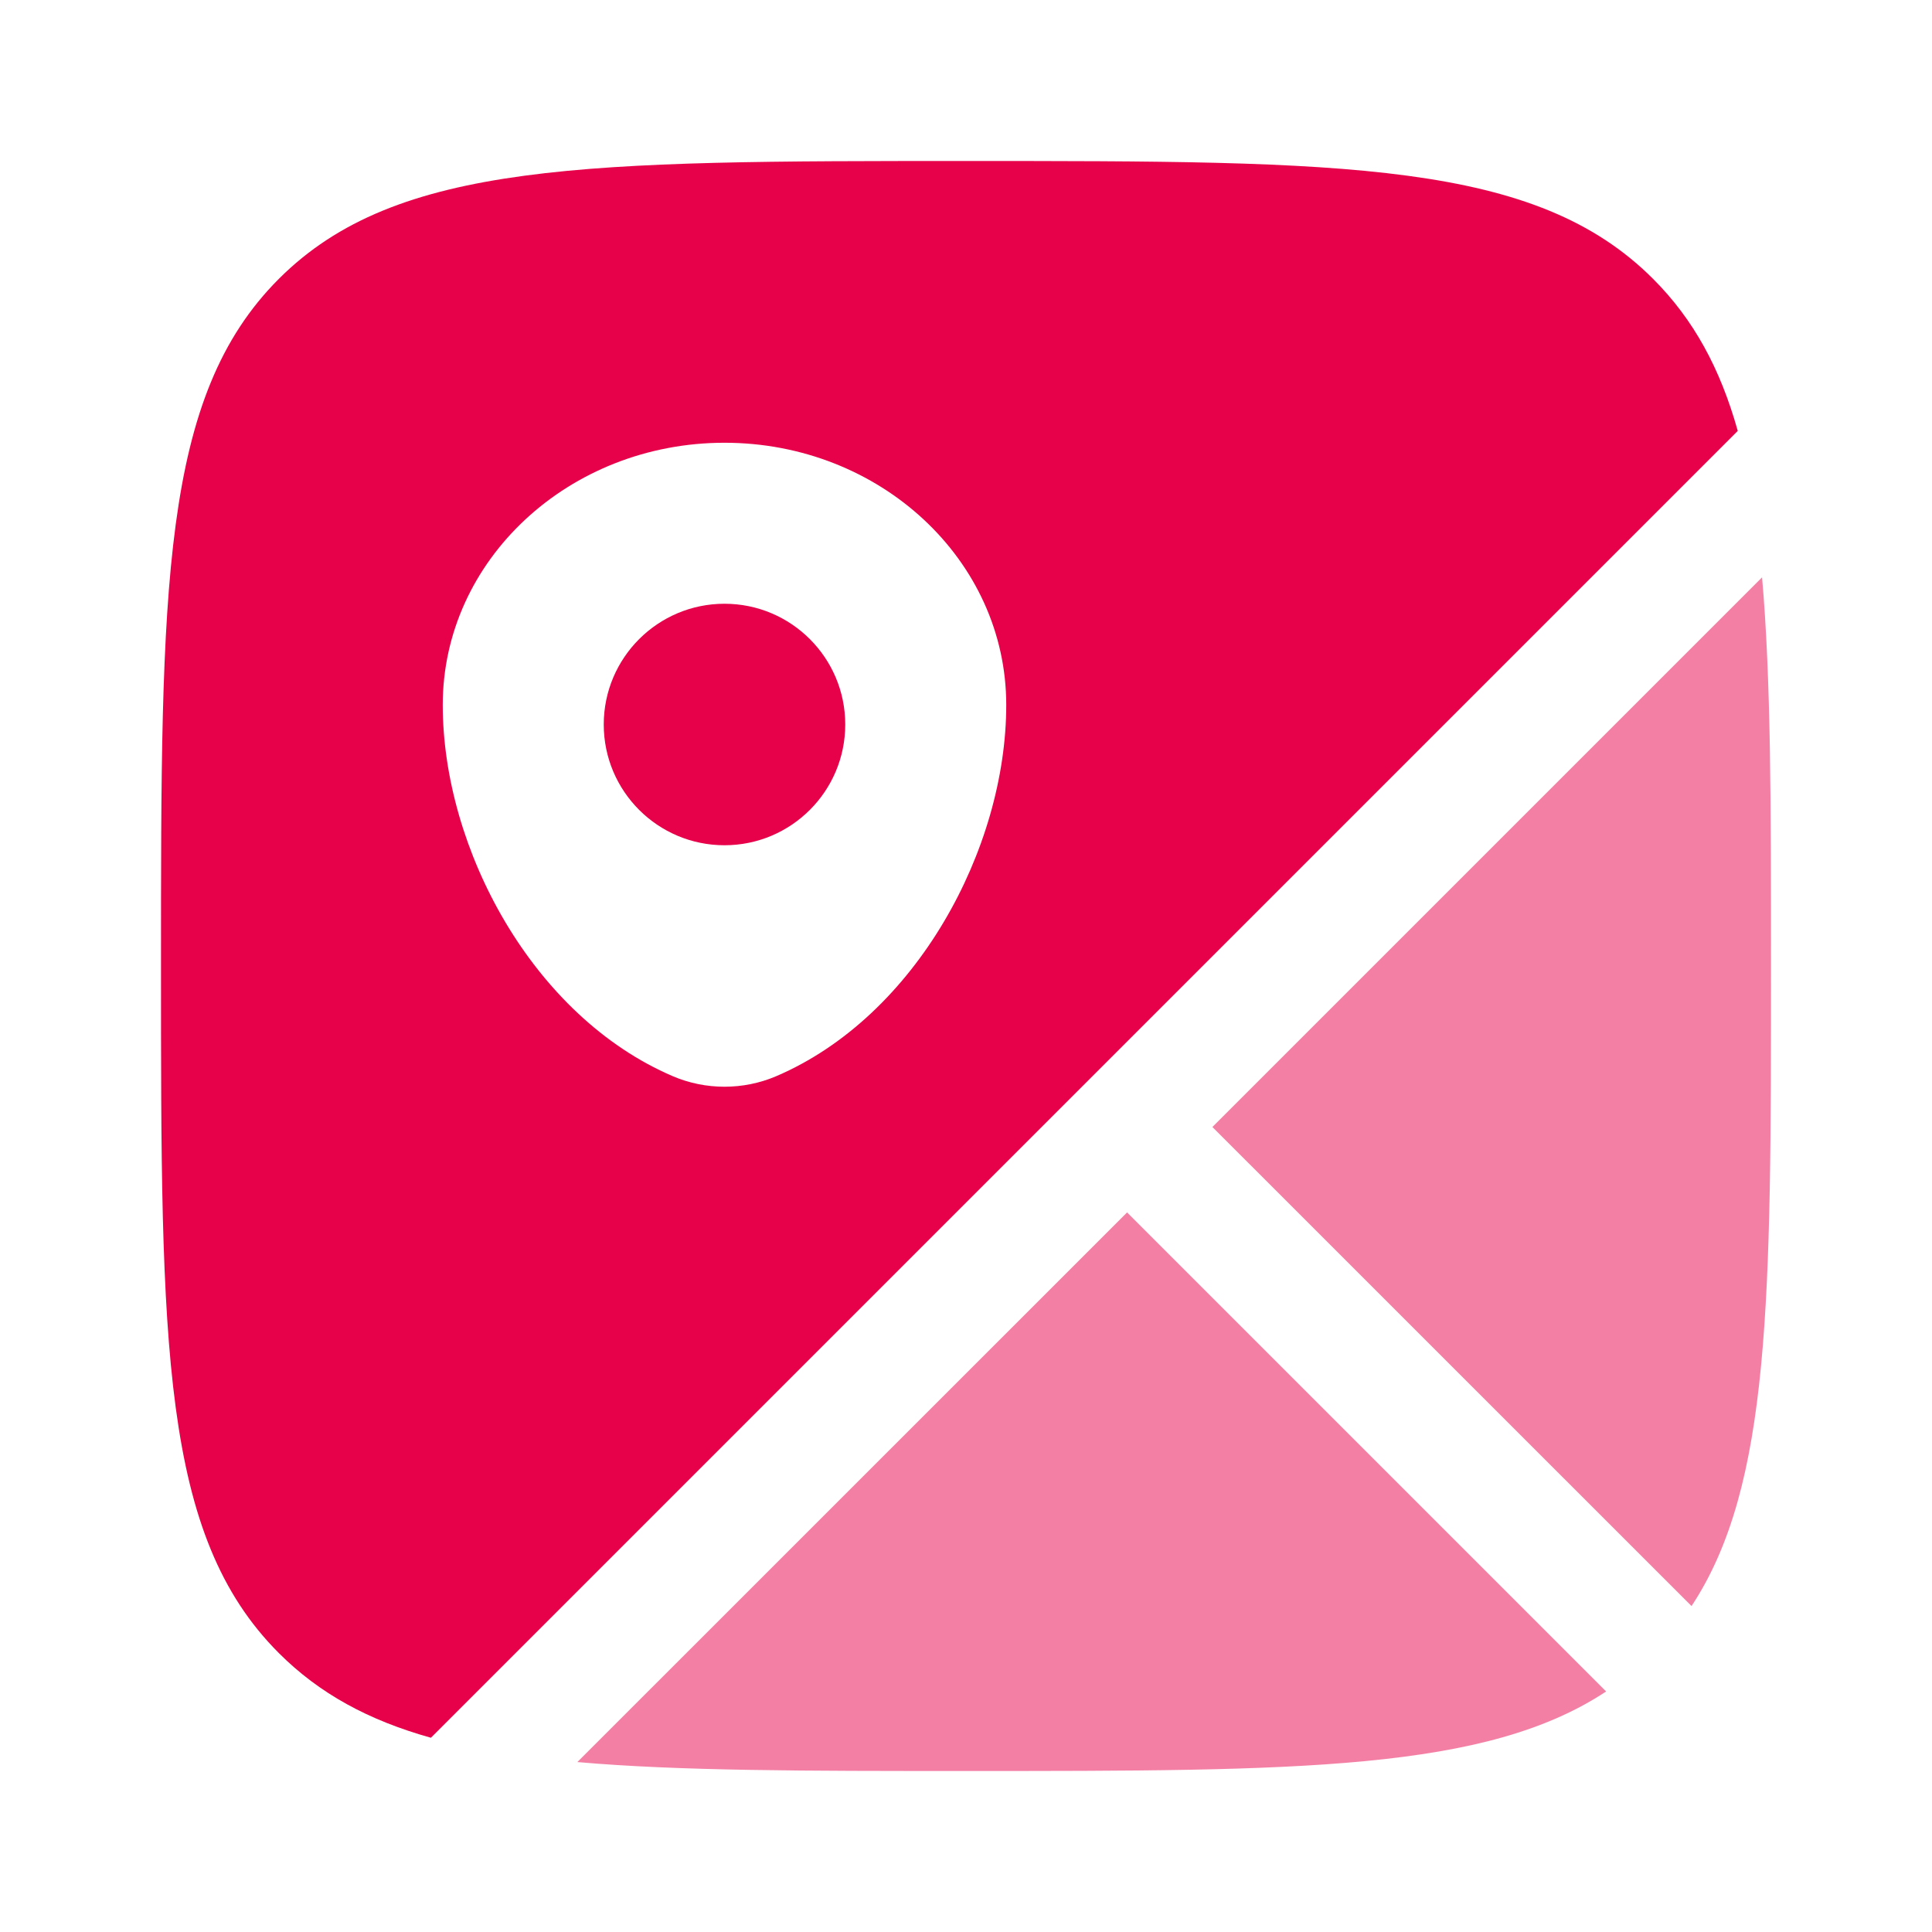
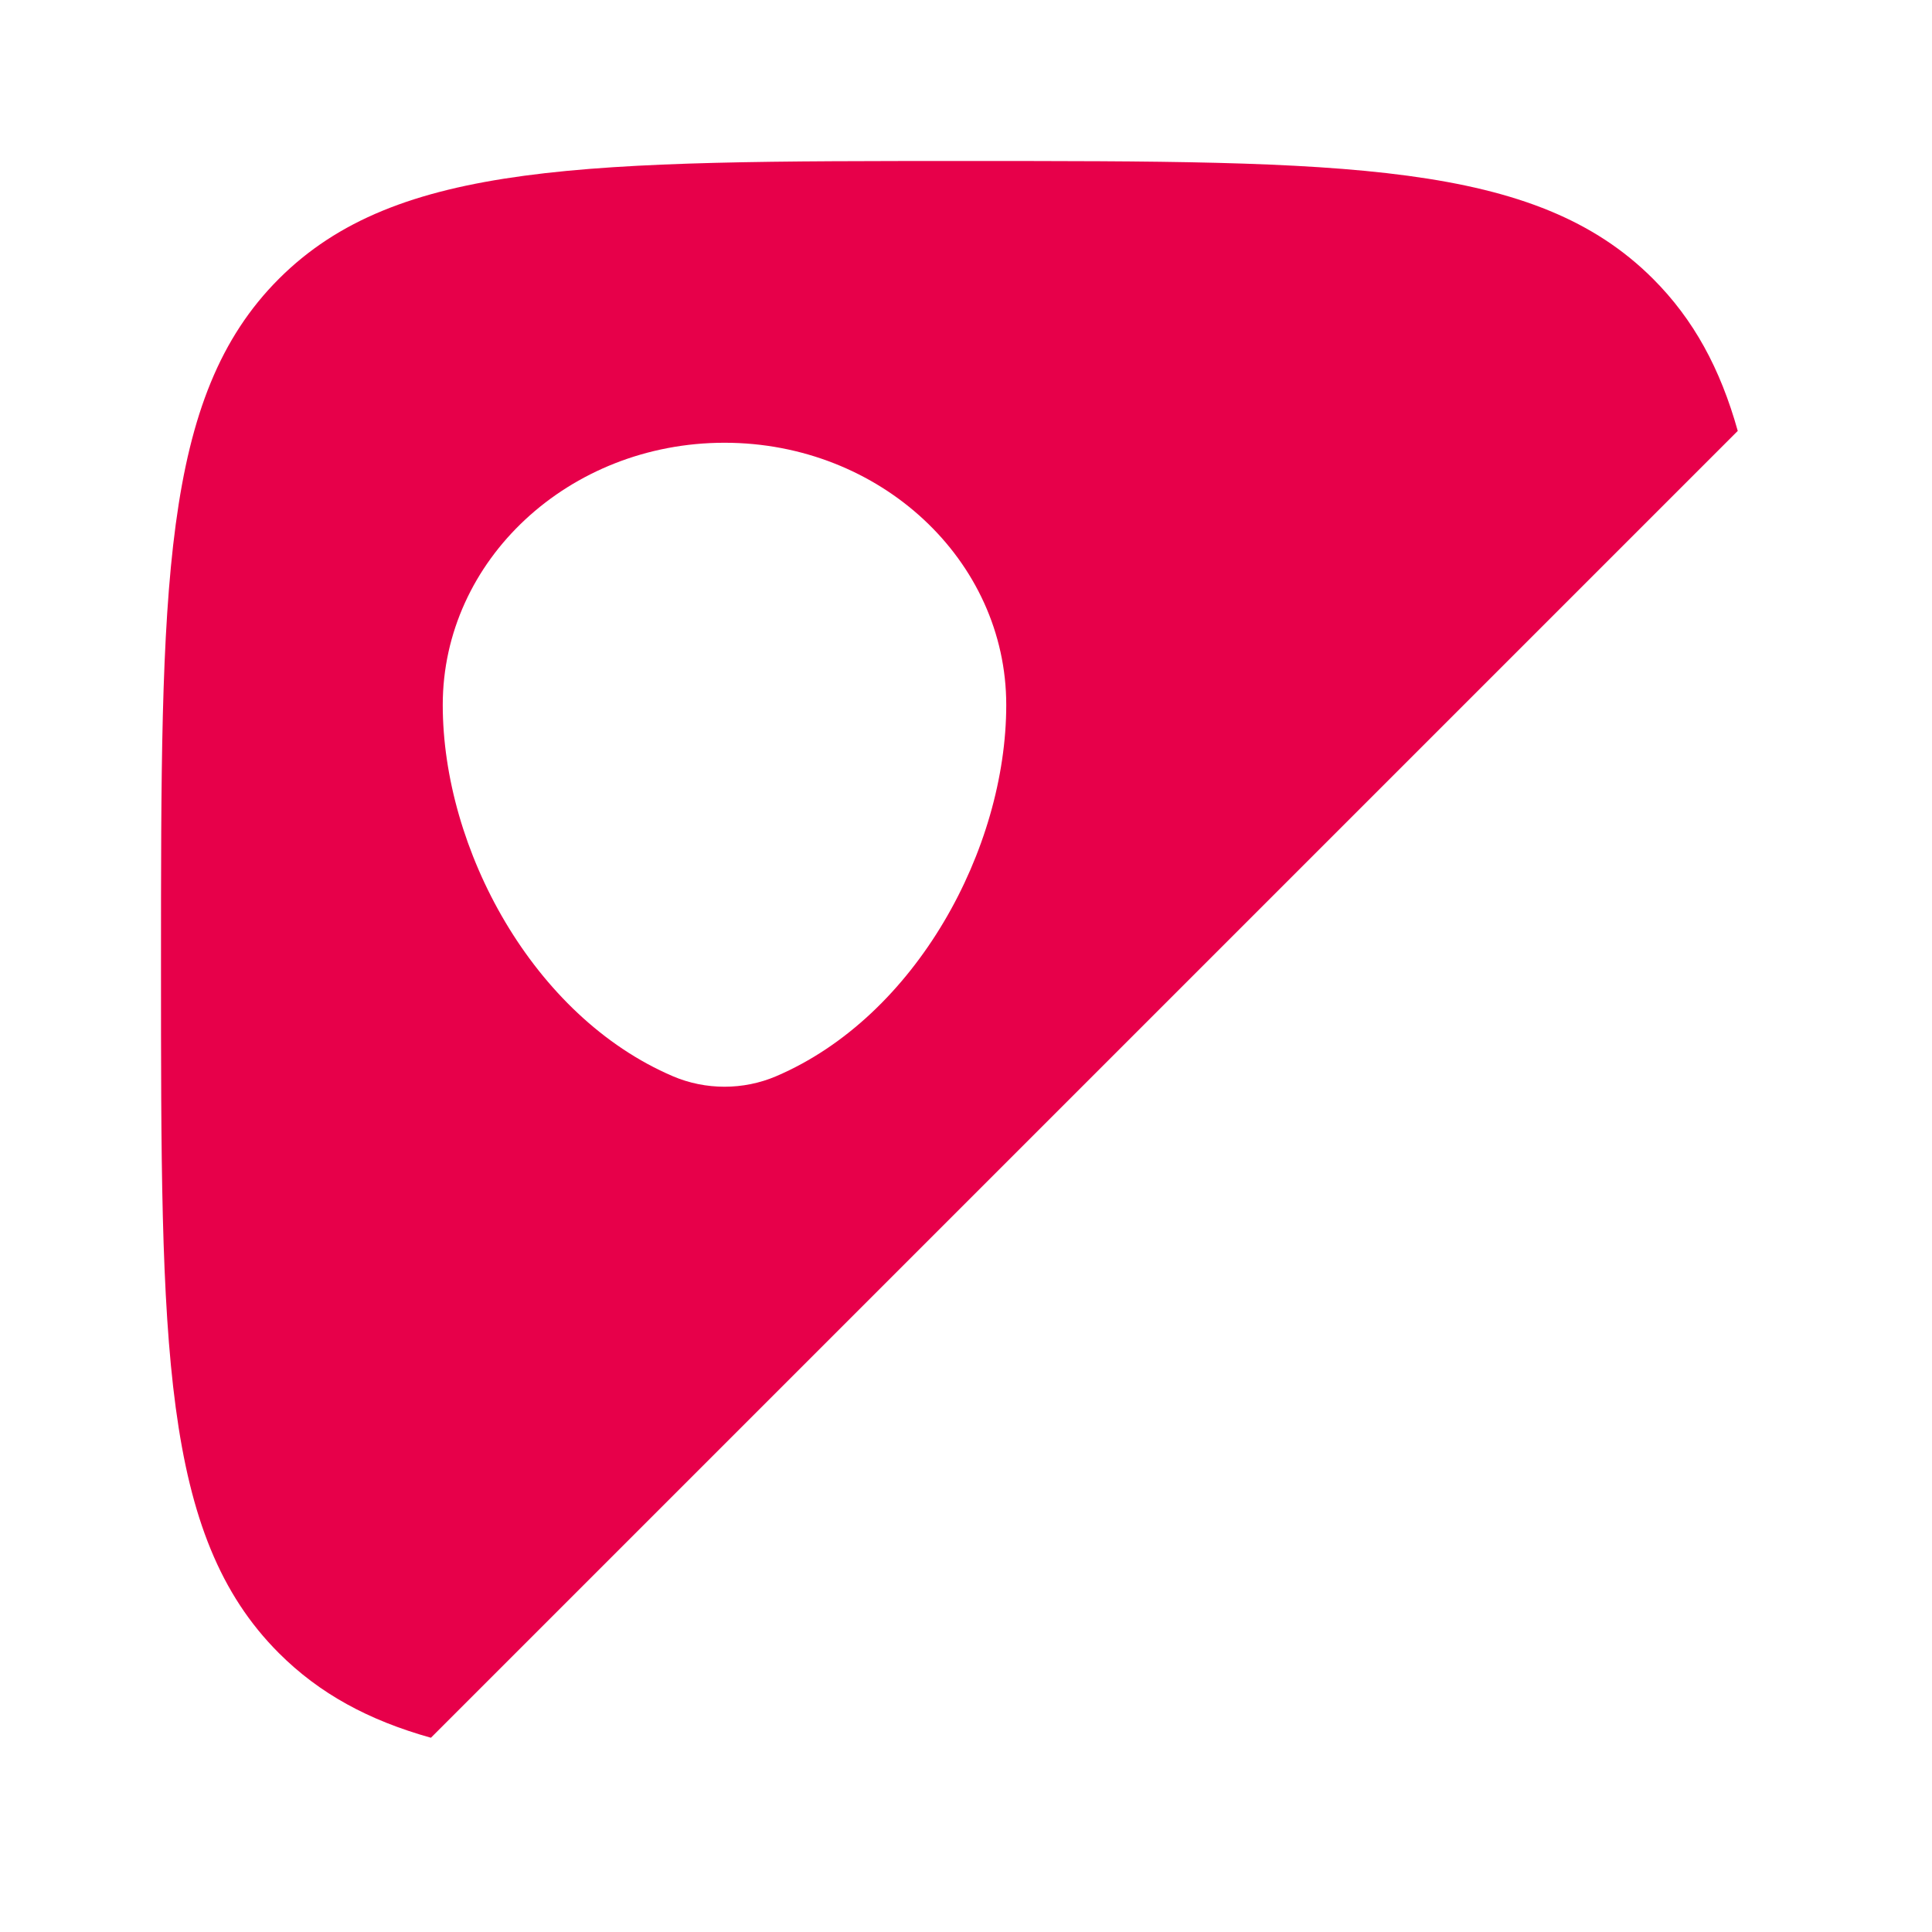
<svg xmlns="http://www.w3.org/2000/svg" width="800px" height="800px" viewBox="0 0 24 24" fill="none">
  <g id="SVGRepo_bgCarrier" stroke-width="0" />
  <g id="SVGRepo_tracerCarrier" stroke-linecap="round" stroke-linejoin="round" />
  <g id="SVGRepo_iconCarrier">
    <path fill-rule="evenodd" clip-rule="evenodd" d="M12 2C16.714 2 19.071 2 20.535 3.464C21.039 3.968 21.37 4.578 21.587 5.353L5.353 21.587C4.578 21.37 3.968 21.039 3.464 20.535C2 19.071 2 16.714 2 12C2 7.286 2 4.929 3.464 3.464C4.929 2 7.286 2 12 2ZM5.5 8.757C5.5 10.542 6.617 12.625 8.36 13.37C8.766 13.543 9.234 13.543 9.64 13.37C11.383 12.625 12.5 10.542 12.5 8.757C12.5 6.958 10.933 5.5 9 5.5C7.067 5.5 5.5 6.958 5.5 8.757Z" fill="#E7004A" />
-     <path d="M10.5 9C10.5 9.828 9.828 10.5 9 10.5C8.172 10.5 7.5 9.828 7.5 9C7.5 8.172 8.172 7.5 9 7.5C9.828 7.5 10.5 8.172 10.5 9Z" fill="#E7004A" />
    <g opacity="0.5">
-       <path d="M21.889 7.172C22 8.433 22 10.006 22 12C22 16.134 22 18.455 21.013 19.951L15.061 14L21.889 7.172Z" fill="#E7004A" />
-       <path d="M19.952 21.012L14.001 15.061L7.172 21.889C8.433 22 10.006 22 12 22C16.135 22 18.456 22 19.952 21.012Z" fill="#E7004A" />
-     </g>
+       </g>
  </g>
</svg>